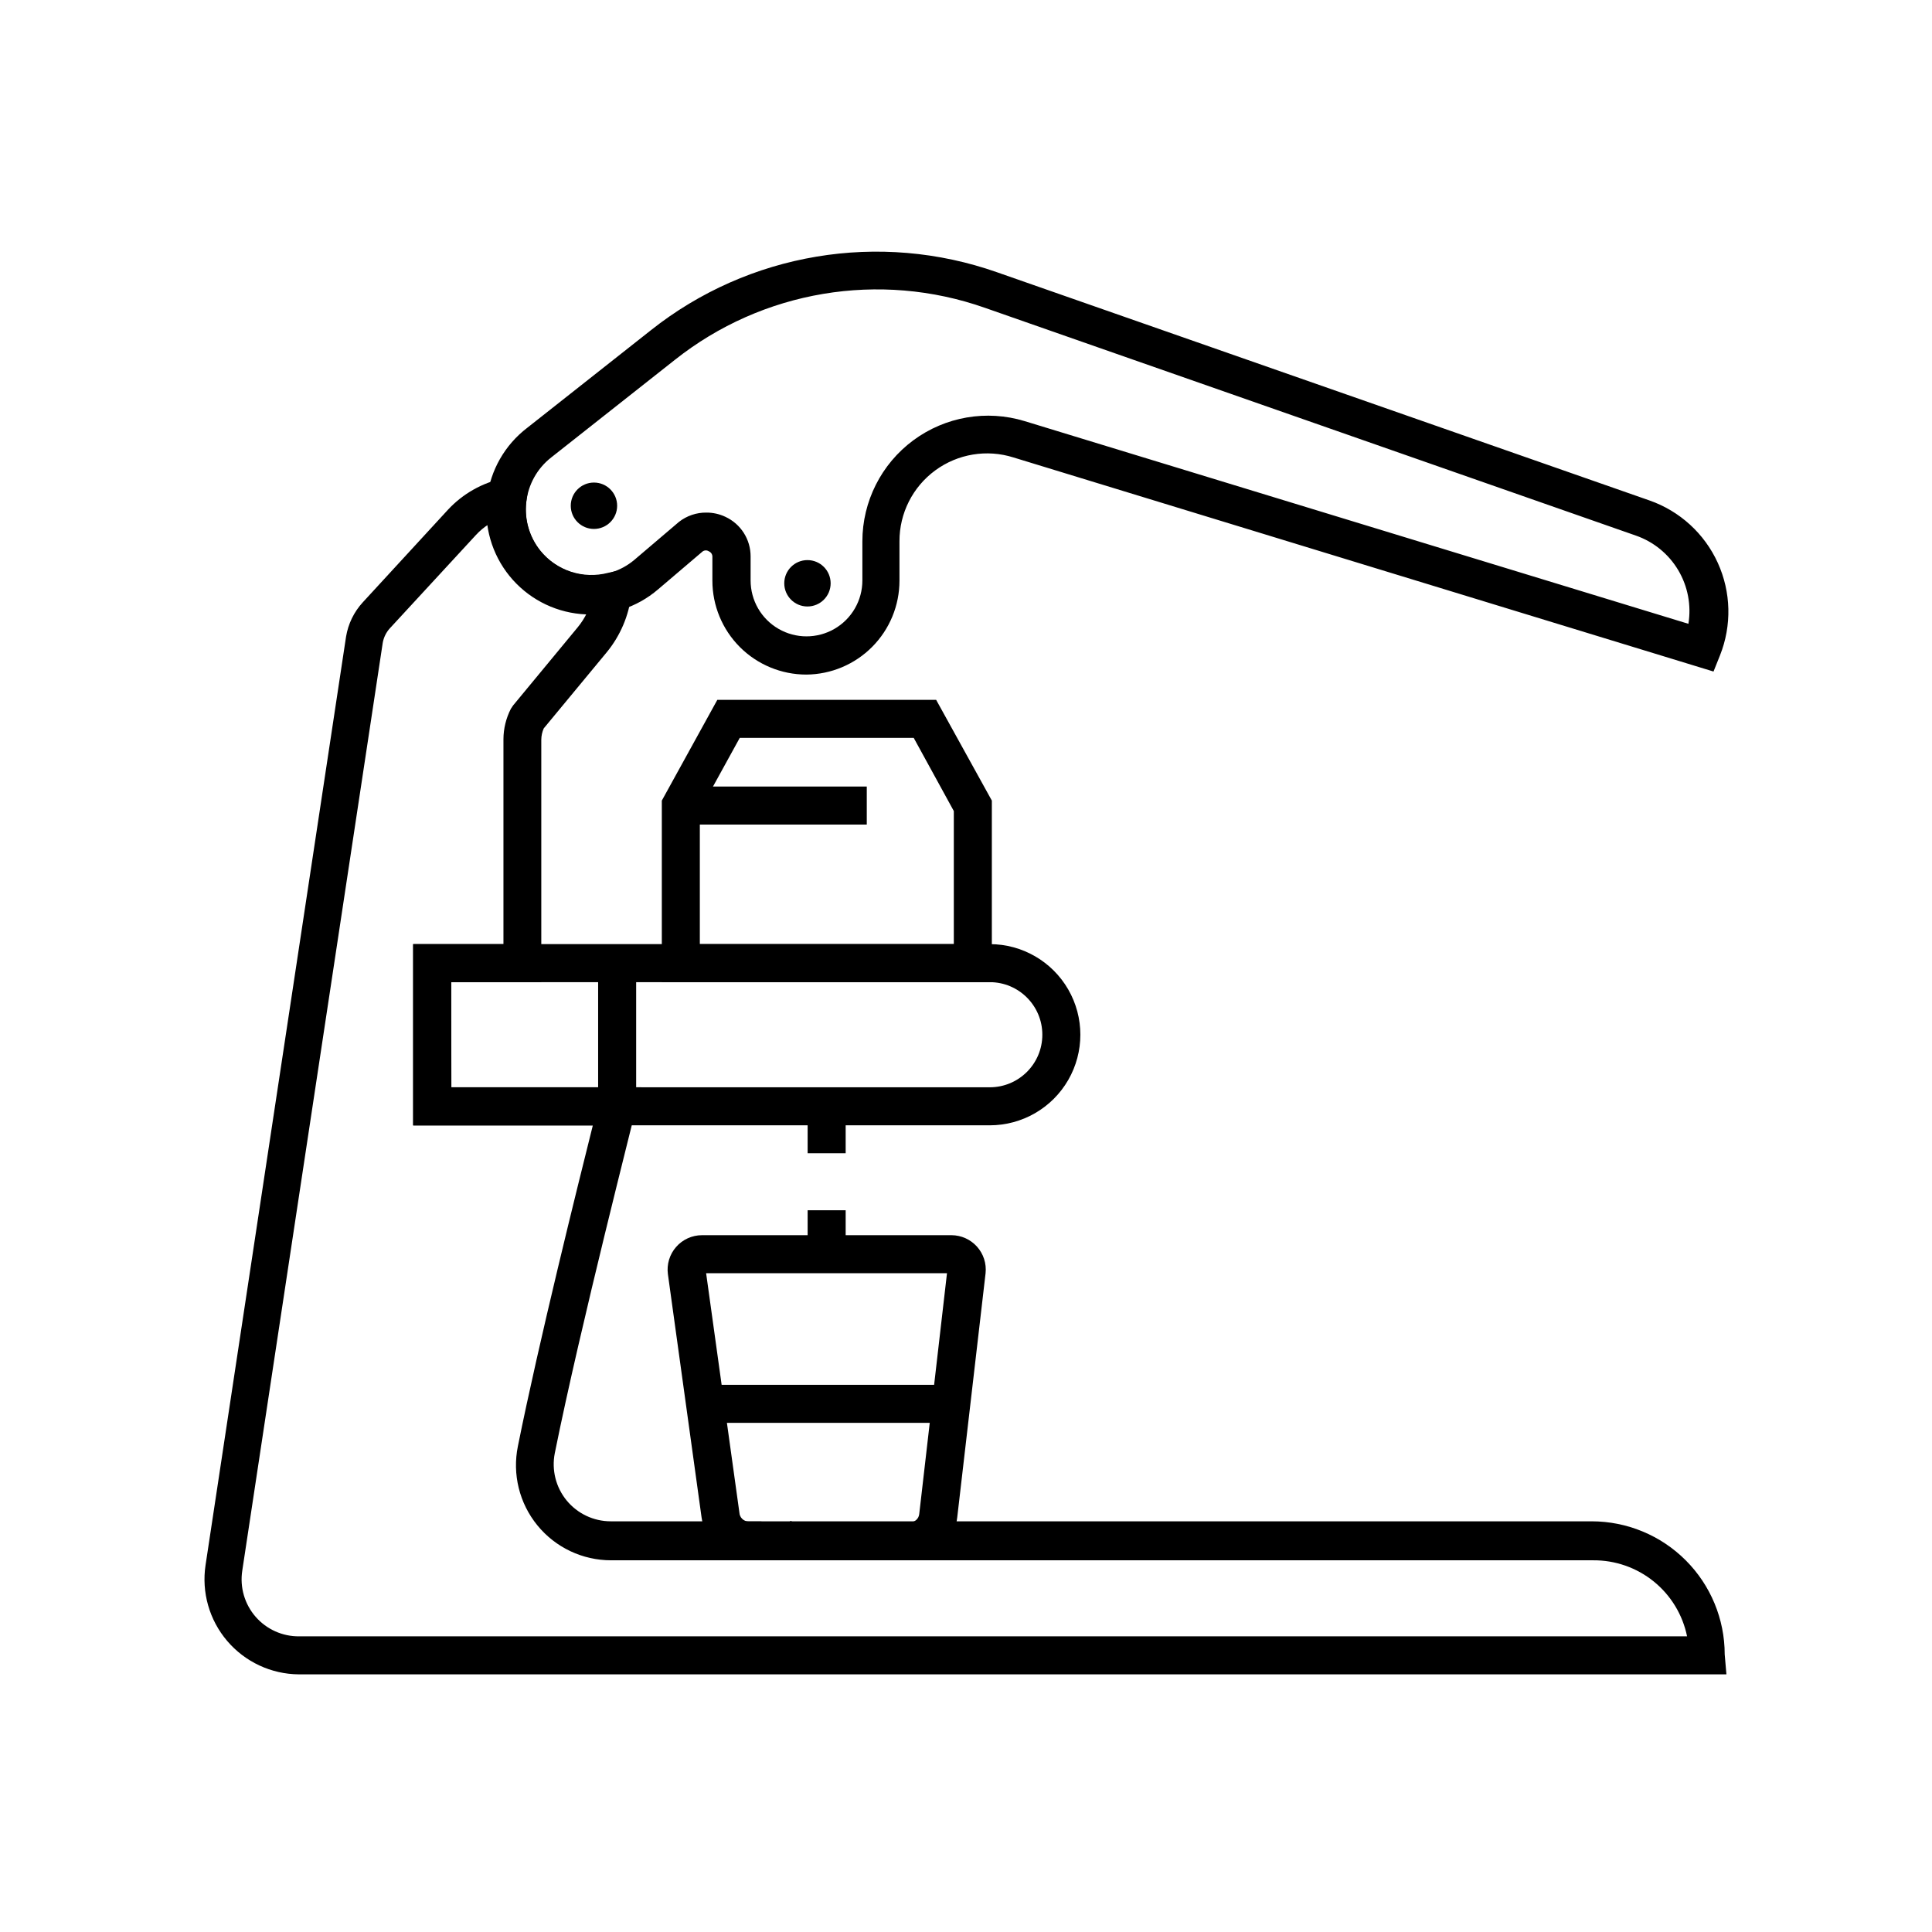
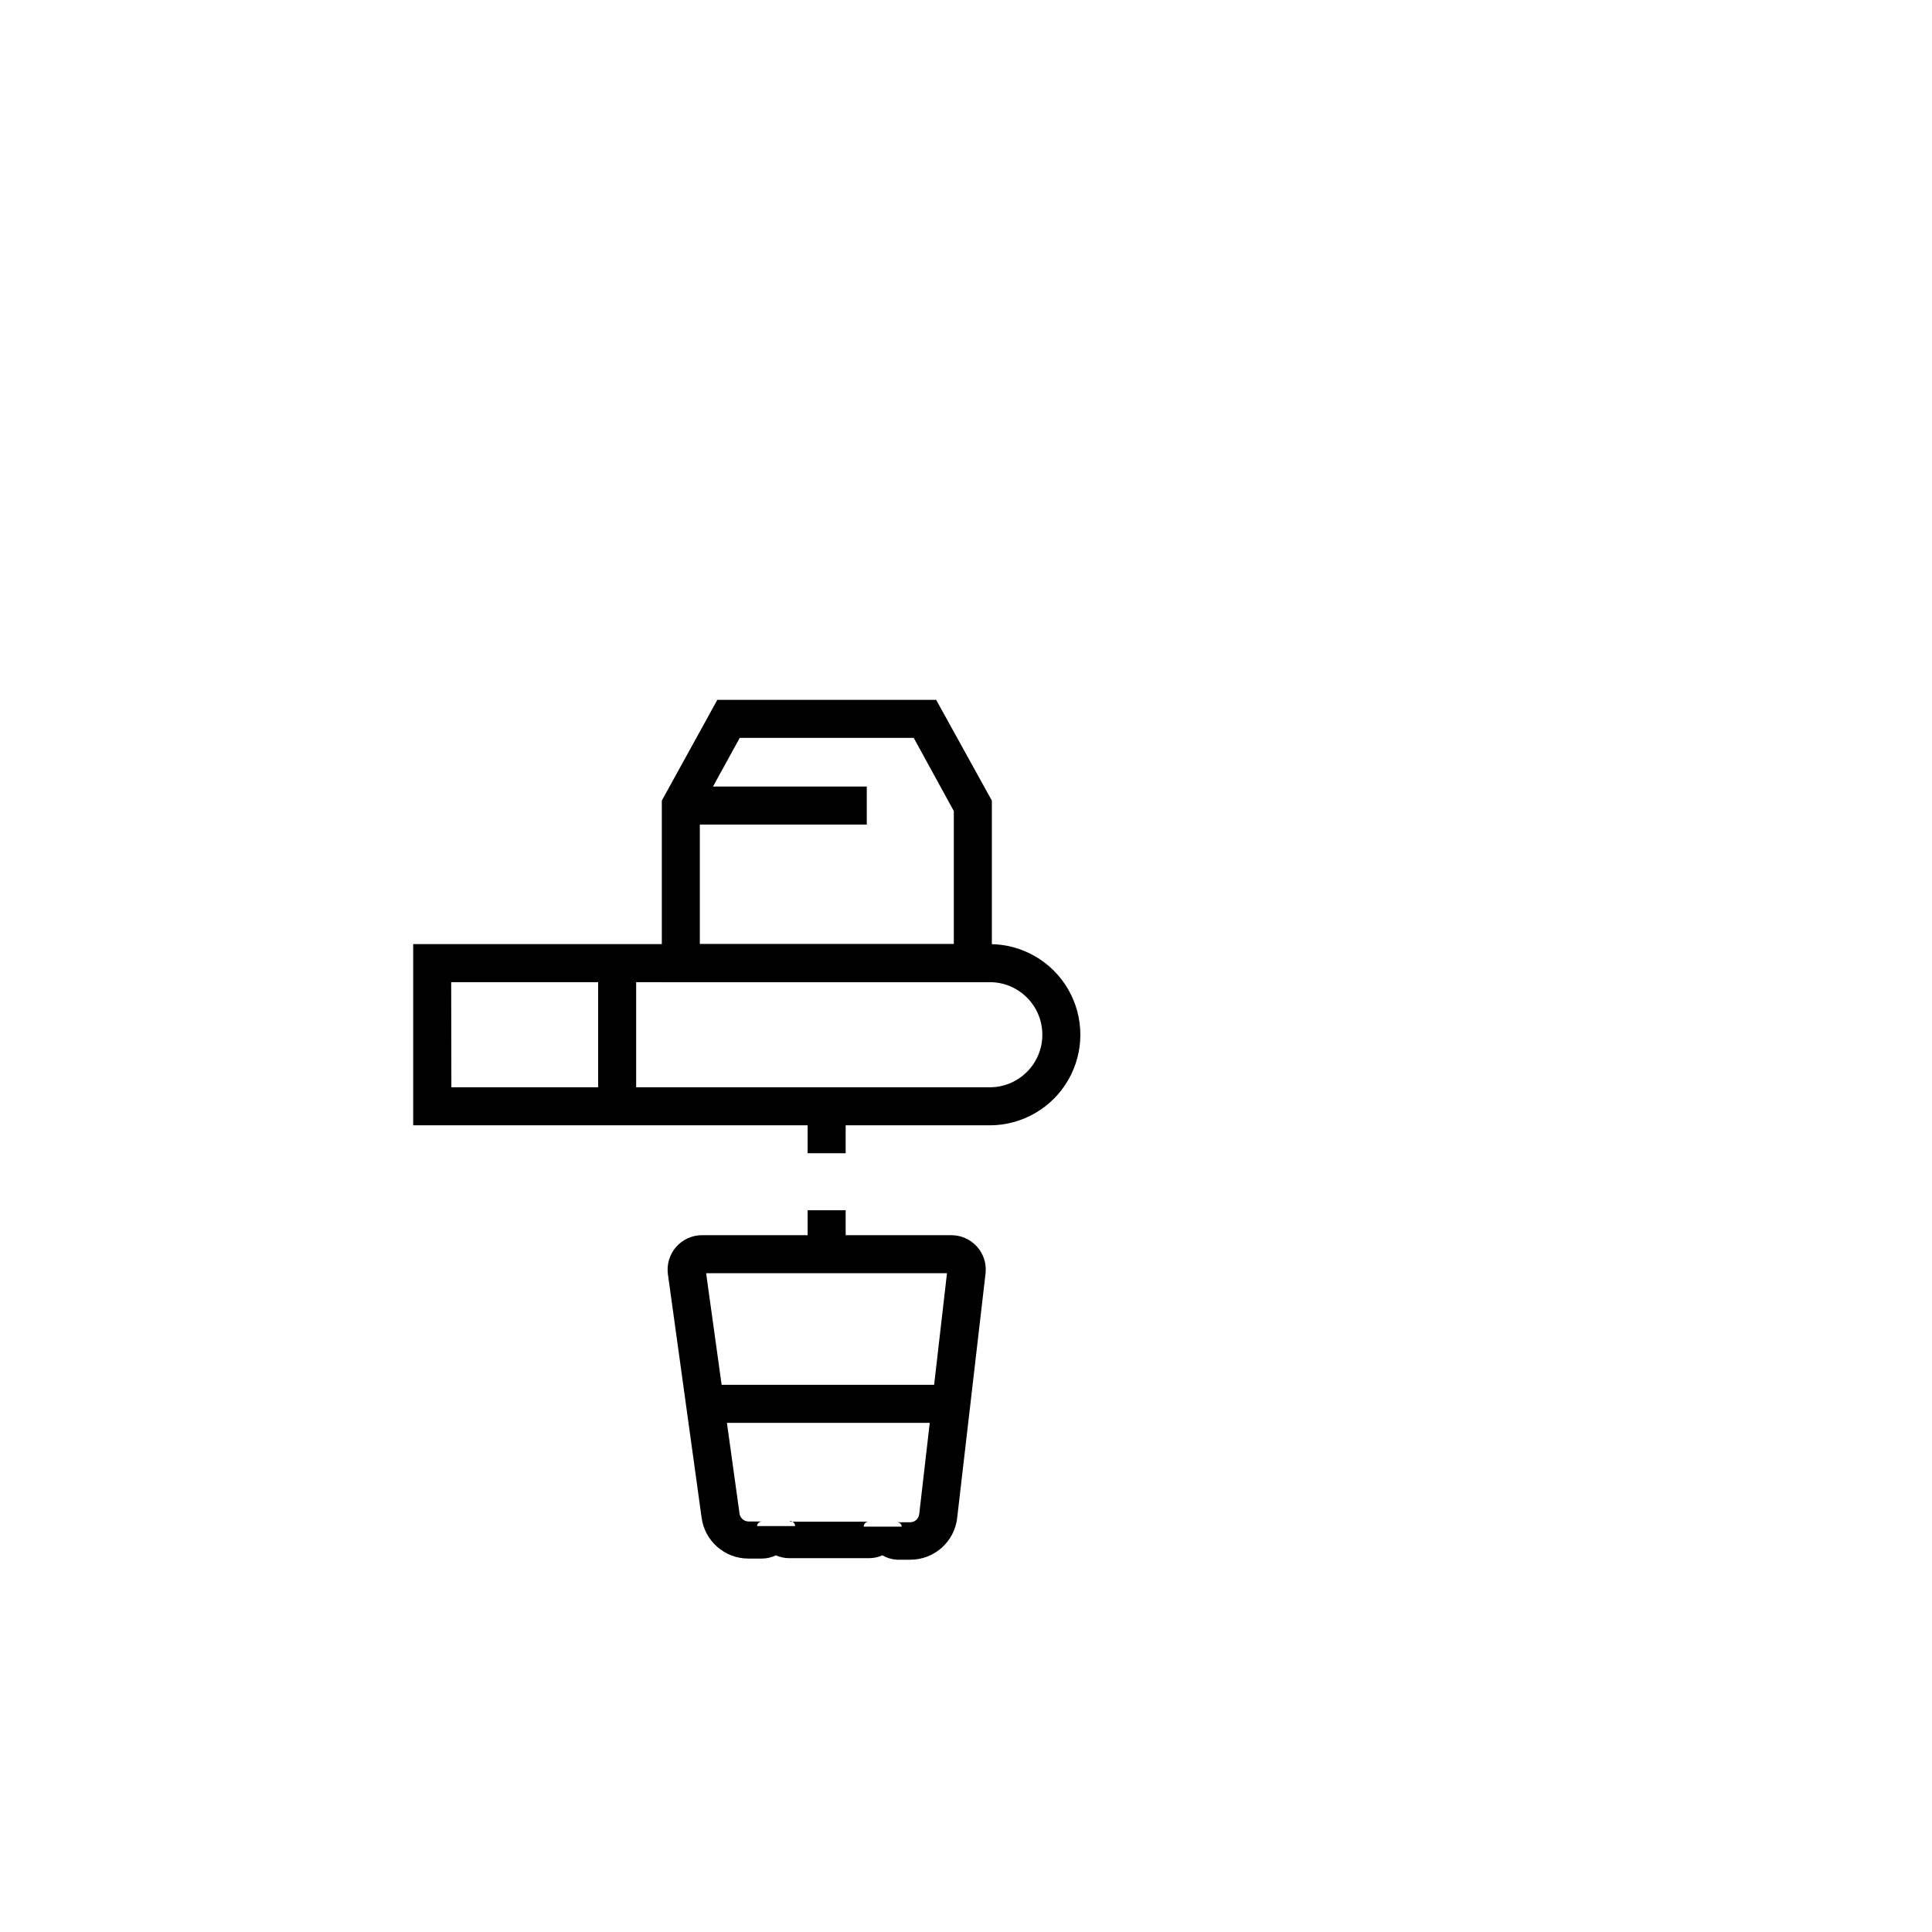
<svg xmlns="http://www.w3.org/2000/svg" fill="#000000" width="800px" height="800px" version="1.1" viewBox="144 144 512 512">
  <g>
    <path d="m406.3 442.22h-152.8v-48.016h152.8c8.574 0 16.5 4.578 20.789 12.004 4.289 7.43 4.289 16.578 0 24.008-4.289 7.426-12.215 12.004-20.789 12.004zm-142.68-10.078h142.68c7.691 0 13.93-6.234 13.93-13.93 0-7.691-6.238-13.93-13.93-13.93h-142.73z" />
-     <path d="m406.85 404.28h-87.461v-48.113l14.711-26.703h57.988l14.762 26.703zm-77.387-10.078h67.309v-35.266l-10.629-19.395h-46.098l-10.582 19.242z" />
-     <path d="m357.68 322.77c-6.602 0-12.934-2.625-17.602-7.289-4.664-4.668-7.289-11-7.289-17.602v-6.348c0.012-0.609-0.348-1.164-0.906-1.41-0.5-0.344-1.16-0.344-1.66 0l-11.84 10.078c-5.652 4.848-13.023 7.203-20.441 6.531-7.414-0.672-14.242-4.32-18.93-10.105-4.684-5.789-6.828-13.227-5.941-20.621 0.887-7.394 4.727-14.113 10.648-18.629l32.746-25.844 0.004-0.004c25.918-20.562 60.586-26.363 91.793-15.363l172.86 60.457c8.039 2.812 14.582 8.789 18.109 16.539 3.531 7.754 3.738 16.609 0.582 24.52l-1.715 4.281-185.5-56.727c-7.07-2.238-14.781-0.961-20.758 3.43-5.977 4.391-9.496 11.371-9.473 18.789v10.43-0.004c0.004 6.566-2.594 12.867-7.215 17.527-4.625 4.664-10.902 7.309-17.469 7.363zm-26.5-42.926c1.738-0.012 3.461 0.367 5.035 1.109 4.106 1.895 6.723 6.008 6.703 10.527v6.348c0 5.293 2.82 10.184 7.406 12.828 4.582 2.648 10.227 2.648 14.812 0 4.582-2.644 7.402-7.535 7.402-12.828v-10.375c0.004-10.555 5.012-20.484 13.492-26.762 8.484-6.277 19.441-8.164 29.535-5.082l175.88 53.707c0.801-4.91-0.156-9.941-2.699-14.219-2.543-4.273-6.508-7.516-11.207-9.156l-172.5-60.359c-27.957-9.84-59.008-4.625-82.219 13.805l-32.746 25.844-0.004 0.004c-3.691 2.887-6.07 7.141-6.598 11.801s0.836 9.336 3.789 12.977c2.953 3.644 7.246 5.945 11.914 6.394 4.668 0.445 9.32-1 12.91-4.016l11.84-10.078c2.082-1.633 4.66-2.504 7.305-2.469z" />
+     <path d="m406.85 404.28h-87.461v-48.113l14.711-26.703h57.988l14.762 26.703zm-77.387-10.078h67.309v-35.266l-10.629-19.395h-46.098l-10.582 19.242" />
    <path d="m324.38 352.44h49.324v10.078h-49.324z" />
    <path d="m385.24 557.34h-3.527c-1.367-0.078-2.695-0.477-3.879-1.16-1.145 0.508-2.379 0.766-3.629 0.754h-20.855c-1.285 0.023-2.559-0.234-3.731-0.754-1.164 0.559-2.438 0.852-3.727 0.855h-3.527c-6.316 0.023-11.656-4.668-12.445-10.934l-8.918-64.434c-0.348-2.606 0.445-5.231 2.172-7.207 1.727-1.98 4.223-3.117 6.848-3.121h66.148c2.578 0.012 5.027 1.117 6.746 3.035 1.719 1.922 2.543 4.477 2.273 7.039l-7.508 64.688c-0.645 6.387-6.023 11.242-12.441 11.238zm-31.891-10.078h20.859-0.004c-0.723 0-1.309 0.586-1.309 1.309h10.078-0.004c-0.051-0.676-0.633-1.188-1.309-1.156h3.527c1.242 0.008 2.289-0.93 2.418-2.168l7.356-63.832h-63.832l8.816 63.43c0.055 1.324 1.145 2.367 2.469 2.367h3.527c-0.688 0-1.258 0.527-1.312 1.211h10.078c0-0.355-0.145-0.699-0.402-0.945-0.258-0.246-0.602-0.379-0.957-0.367z" />
    <path d="m368.11 474.81h-10.078v-10.078h10.078zm0-25.191h-10.078v-10.078h10.078z" />
    <path d="m332.54 510.99h63.328v10.078h-63.328z" />
-     <path d="m364.13 298.58c0 3.394-2.754 6.144-6.148 6.144s-6.144-2.75-6.144-6.144 2.75-6.148 6.144-6.148 6.148 2.754 6.148 6.148" />
-     <path d="m307.55 278.03c0 3.394-2.754 6.144-6.148 6.144-3.394 0-6.144-2.75-6.144-6.144 0-3.394 2.75-6.148 6.144-6.148 3.394 0 6.148 2.754 6.148 6.148" />
-     <path d="m601.52 587.72h-378.36c-7.301-0.062-14.215-3.293-18.953-8.852-4.738-5.559-6.828-12.898-5.731-20.117l37.23-246.01c0.559-3.406 2.098-6.574 4.434-9.117l22.57-24.535c3.953-4.254 9.129-7.176 14.812-8.363l7.152-1.715-1.109 7.254c-0.805 4.879 0.516 9.867 3.629 13.703 2.121 2.582 4.938 4.508 8.113 5.543 3.18 1.035 6.586 1.141 9.824 0.305l7.102-1.613-0.906 7.305c-0.668 5.644-2.941 10.977-6.551 15.367l-16.676 20.152c-0.422 0.949-0.645 1.98-0.652 3.023v64.234h-23.883v27.859h50.383l-1.613 6.297c0 0.555-14.461 56.629-21.312 90.688-0.871 4.434 0.281 9.023 3.148 12.516 2.867 3.488 7.148 5.516 11.664 5.519h259.96c9.355 0 18.324 3.715 24.938 10.332 6.613 6.613 10.332 15.582 10.332 24.938zm-327.98-304.8c-1.262 0.805-2.414 1.77-3.426 2.871l-22.773 24.688c-0.996 1.082-1.66 2.43-1.914 3.879l-37.23 245.91c-0.668 4.383 0.629 8.84 3.535 12.184 2.91 3.348 7.144 5.246 11.578 5.195h367.78c-1.168-5.723-4.289-10.863-8.828-14.539-4.543-3.676-10.219-5.66-16.059-5.613h-260.27c-7.566 0.004-14.73-3.394-19.516-9.254s-6.684-13.562-5.172-20.973c5.543-27.609 15.922-69.273 19.852-84.992h-47.609v-48.066h23.93v-54.309c0.012-2.805 0.684-5.566 1.965-8.062l0.605-0.906 17.078-20.656c0.973-1.172 1.801-2.457 2.469-3.828-6.406-0.246-12.52-2.738-17.273-7.039-4.754-4.305-7.84-10.141-8.723-16.488z" />
    <path d="m302.51 399.24h10.078v37.938h-10.078z" />
  </g>
</svg>